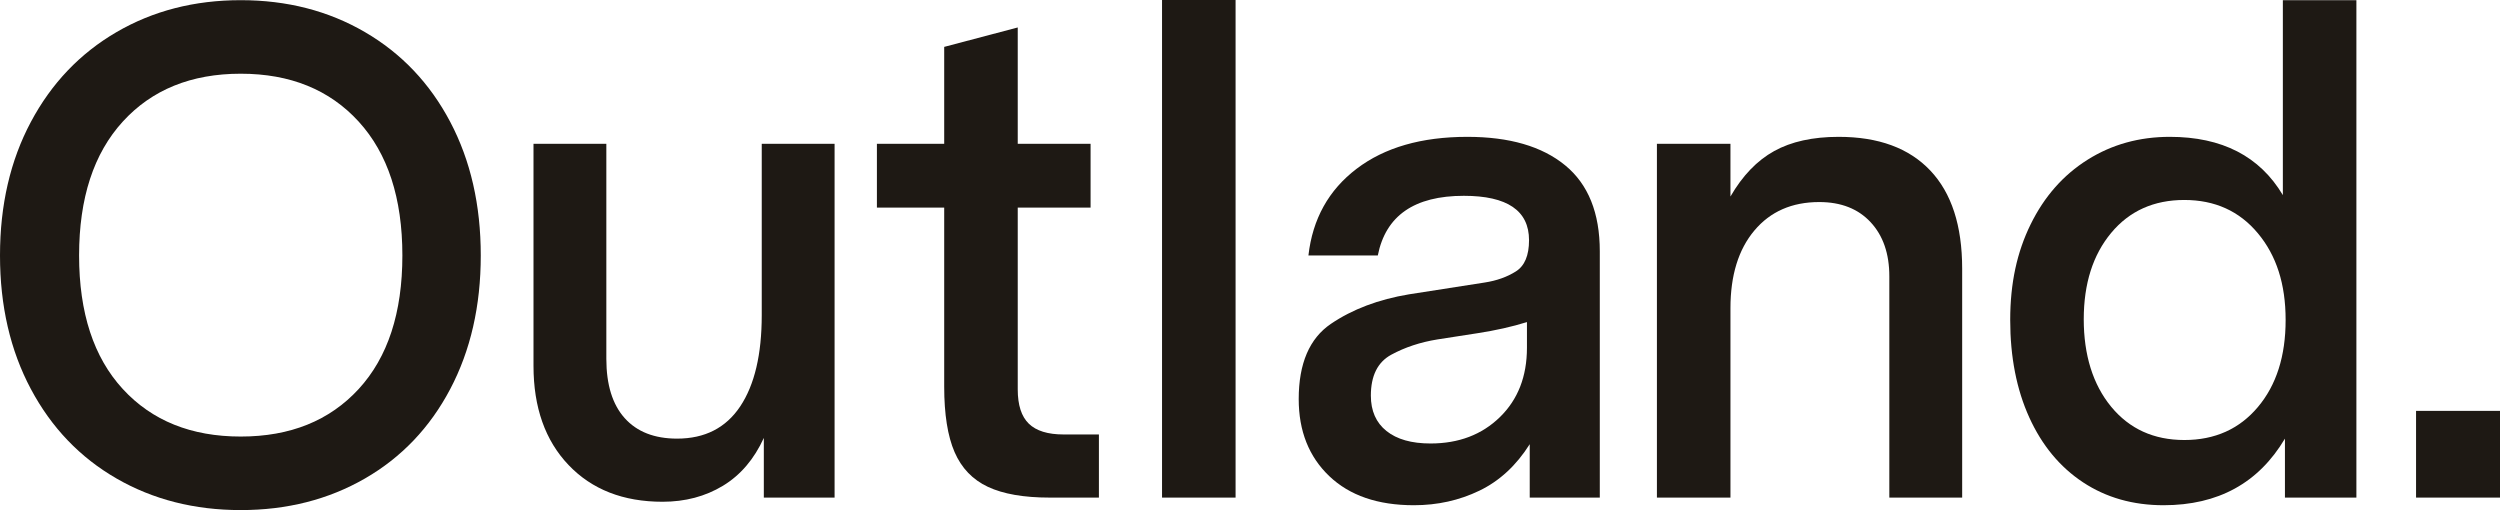
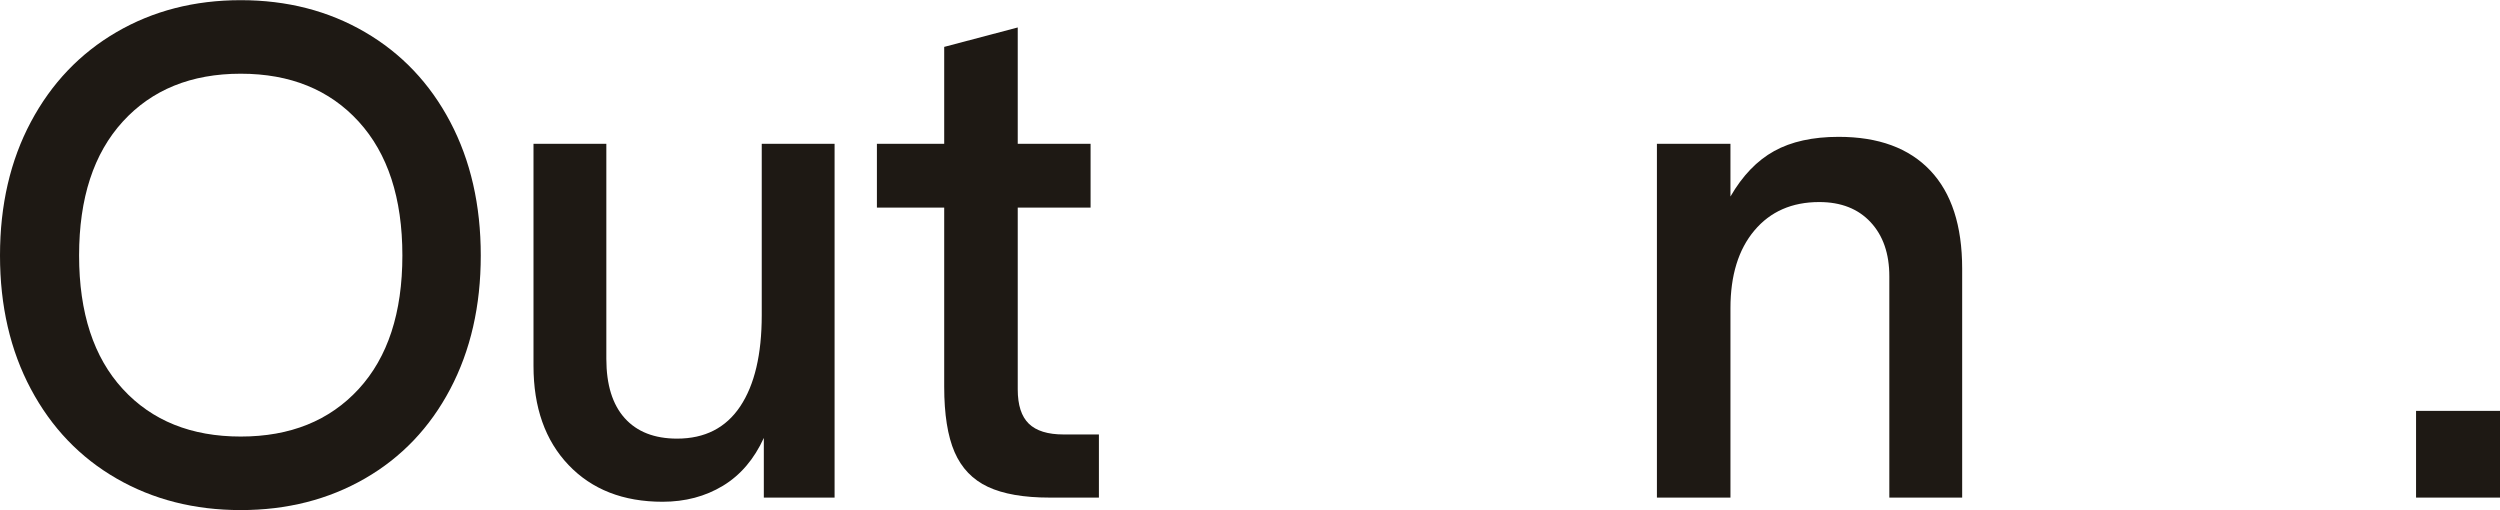
<svg xmlns="http://www.w3.org/2000/svg" id="Layer_1" data-name="Layer 1" viewBox="0 0 432.43 88.23">
  <defs>
    <style>
      .cls-1 {
        fill: #1e1914;
      }
    </style>
  </defs>
  <path class="cls-1" d="M63.12,5.55c6.32,3.68,11.24,8.86,14.76,15.54,3.52,6.68,5.28,14.38,5.28,23.1s-1.76,16.42-5.28,23.1c-3.52,6.68-8.44,11.84-14.76,15.48-6.32,3.64-13.48,5.46-21.48,5.46s-15.16-1.82-21.48-5.46c-6.32-3.64-11.26-8.8-14.82-15.48C1.78,60.61,0,52.91,0,44.19s1.78-16.42,5.34-23.1c3.56-6.68,8.5-11.86,14.82-15.54C26.48,1.87,33.64.03,41.64.03s15.16,1.84,21.48,5.52ZM62.04,67.29c5.04-5.48,7.56-13.18,7.56-23.1s-2.52-17.64-7.56-23.16-11.84-8.28-20.4-8.28-15.36,2.76-20.4,8.28-7.56,13.24-7.56,23.16,2.52,17.62,7.56,23.1c5.04,5.48,11.84,8.22,20.4,8.22s15.36-2.74,20.4-8.22Z" />
  <path class="cls-1" d="M144.36,24.87v61.2h-12.24v-10.32c-1.68,3.68-4.04,6.44-7.08,8.28-3.04,1.84-6.52,2.76-10.44,2.76-6.8,0-12.22-2.12-16.26-6.36-4.04-4.24-6.06-9.96-6.06-17.16V24.87h12.6v37.2c0,4.48,1.06,7.9,3.18,10.26,2.12,2.36,5.14,3.54,9.06,3.54,4.8,0,8.44-1.86,10.92-5.58,2.48-3.72,3.72-8.98,3.72-15.78v-29.64h12.6Z" />
  <path class="cls-1" d="M190.08,86.07h-8.52c-4.48,0-8.04-.62-10.68-1.86-2.64-1.24-4.56-3.24-5.76-6-1.2-2.76-1.8-6.54-1.8-11.34v-30.96h-11.64v-11.04h11.64V8.11l12.72-3.36v20.12h12.6v11.04h-12.6v31.44c0,2.72.64,4.7,1.92,5.94,1.28,1.24,3.28,1.86,6,1.86h6.12v10.92Z" />
-   <path class="cls-1" d="M213.72,86.07h-12.72V0h12.72v86.07Z" />
-   <path class="cls-1" d="M270.72,28.59c4,3.28,6,8.24,6,14.88v42.6h-12.12v-9.24c-2.32,3.68-5.22,6.36-8.7,8.04-3.48,1.68-7.26,2.52-11.34,2.52-6.24,0-11.12-1.68-14.64-5.04-3.52-3.36-5.28-7.8-5.28-13.32,0-6.16,1.86-10.5,5.58-13.02,3.72-2.52,8.22-4.22,13.5-5.1l13.08-2.04c2.08-.32,3.88-.96,5.4-1.92,1.52-.96,2.28-2.76,2.28-5.4,0-5.12-3.76-7.68-11.28-7.68-8.56,0-13.52,3.44-14.88,10.32h-12c.72-6.32,3.5-11.32,8.34-15,4.84-3.68,11.22-5.52,19.14-5.52,7.28,0,12.92,1.64,16.92,4.92ZM259.44,72.15c3.12-3.04,4.68-7.04,4.68-12v-4.44c-2.56.8-5.4,1.44-8.52,1.92l-6.96,1.08c-2.96.48-5.62,1.36-7.98,2.64-2.36,1.28-3.54,3.64-3.54,7.08,0,2.64.9,4.68,2.7,6.12,1.8,1.44,4.34,2.16,7.62,2.16,4.88,0,8.88-1.52,12-4.56Z" />
-   <path class="cls-1" d="M333.88,29.49c3.68,3.88,5.52,9.54,5.52,16.98v39.6h-12.6v-38.28c0-3.92-1.08-7.04-3.24-9.36-2.16-2.32-5.12-3.48-8.88-3.48-4.72,0-8.46,1.64-11.22,4.92-2.76,3.28-4.14,7.76-4.14,13.44v32.76h-12.72V24.87h12.72v9.12c2.08-3.6,4.6-6.22,7.56-7.86,2.96-1.64,6.68-2.46,11.16-2.46,6.88,0,12.16,1.94,15.84,5.82Z" />
-   <path class="cls-1" d="M407.59.03v86.04h-12.36v-10.2c-4.56,7.68-11.56,11.52-21,11.52-5.28,0-9.92-1.32-13.92-3.96-4-2.64-7.1-6.38-9.3-11.22-2.2-4.84-3.3-10.46-3.3-16.86s1.18-11.76,3.54-16.56c2.36-4.8,5.64-8.52,9.84-11.16,4.2-2.64,8.94-3.96,14.22-3.96,9.04,0,15.56,3.36,19.56,10.08V.03h12.72ZM390.55,70.41c3.2-3.8,4.8-8.82,4.8-15.06s-1.6-11.16-4.8-15c-3.2-3.84-7.44-5.76-12.72-5.76s-9.5,1.9-12.66,5.7c-3.16,3.8-4.74,8.78-4.74,14.94s1.58,11.28,4.74,15.12c3.16,3.84,7.38,5.76,12.66,5.76s9.52-1.9,12.72-5.7Z" />
+   <path class="cls-1" d="M333.88,29.49c3.68,3.88,5.52,9.54,5.52,16.98v39.6h-12.6v-38.28c0-3.92-1.08-7.04-3.24-9.36-2.16-2.32-5.12-3.48-8.88-3.48-4.72,0-8.46,1.64-11.22,4.92-2.76,3.28-4.14,7.76-4.14,13.44v32.76h-12.72V24.87h12.72v9.12c2.08-3.6,4.6-6.22,7.56-7.86,2.96-1.64,6.68-2.46,11.16-2.46,6.88,0,12.16,1.94,15.84,5.82" />
  <path class="cls-1" d="M417.91,71.07h14.52v15h-14.52v-15Z" />
</svg>